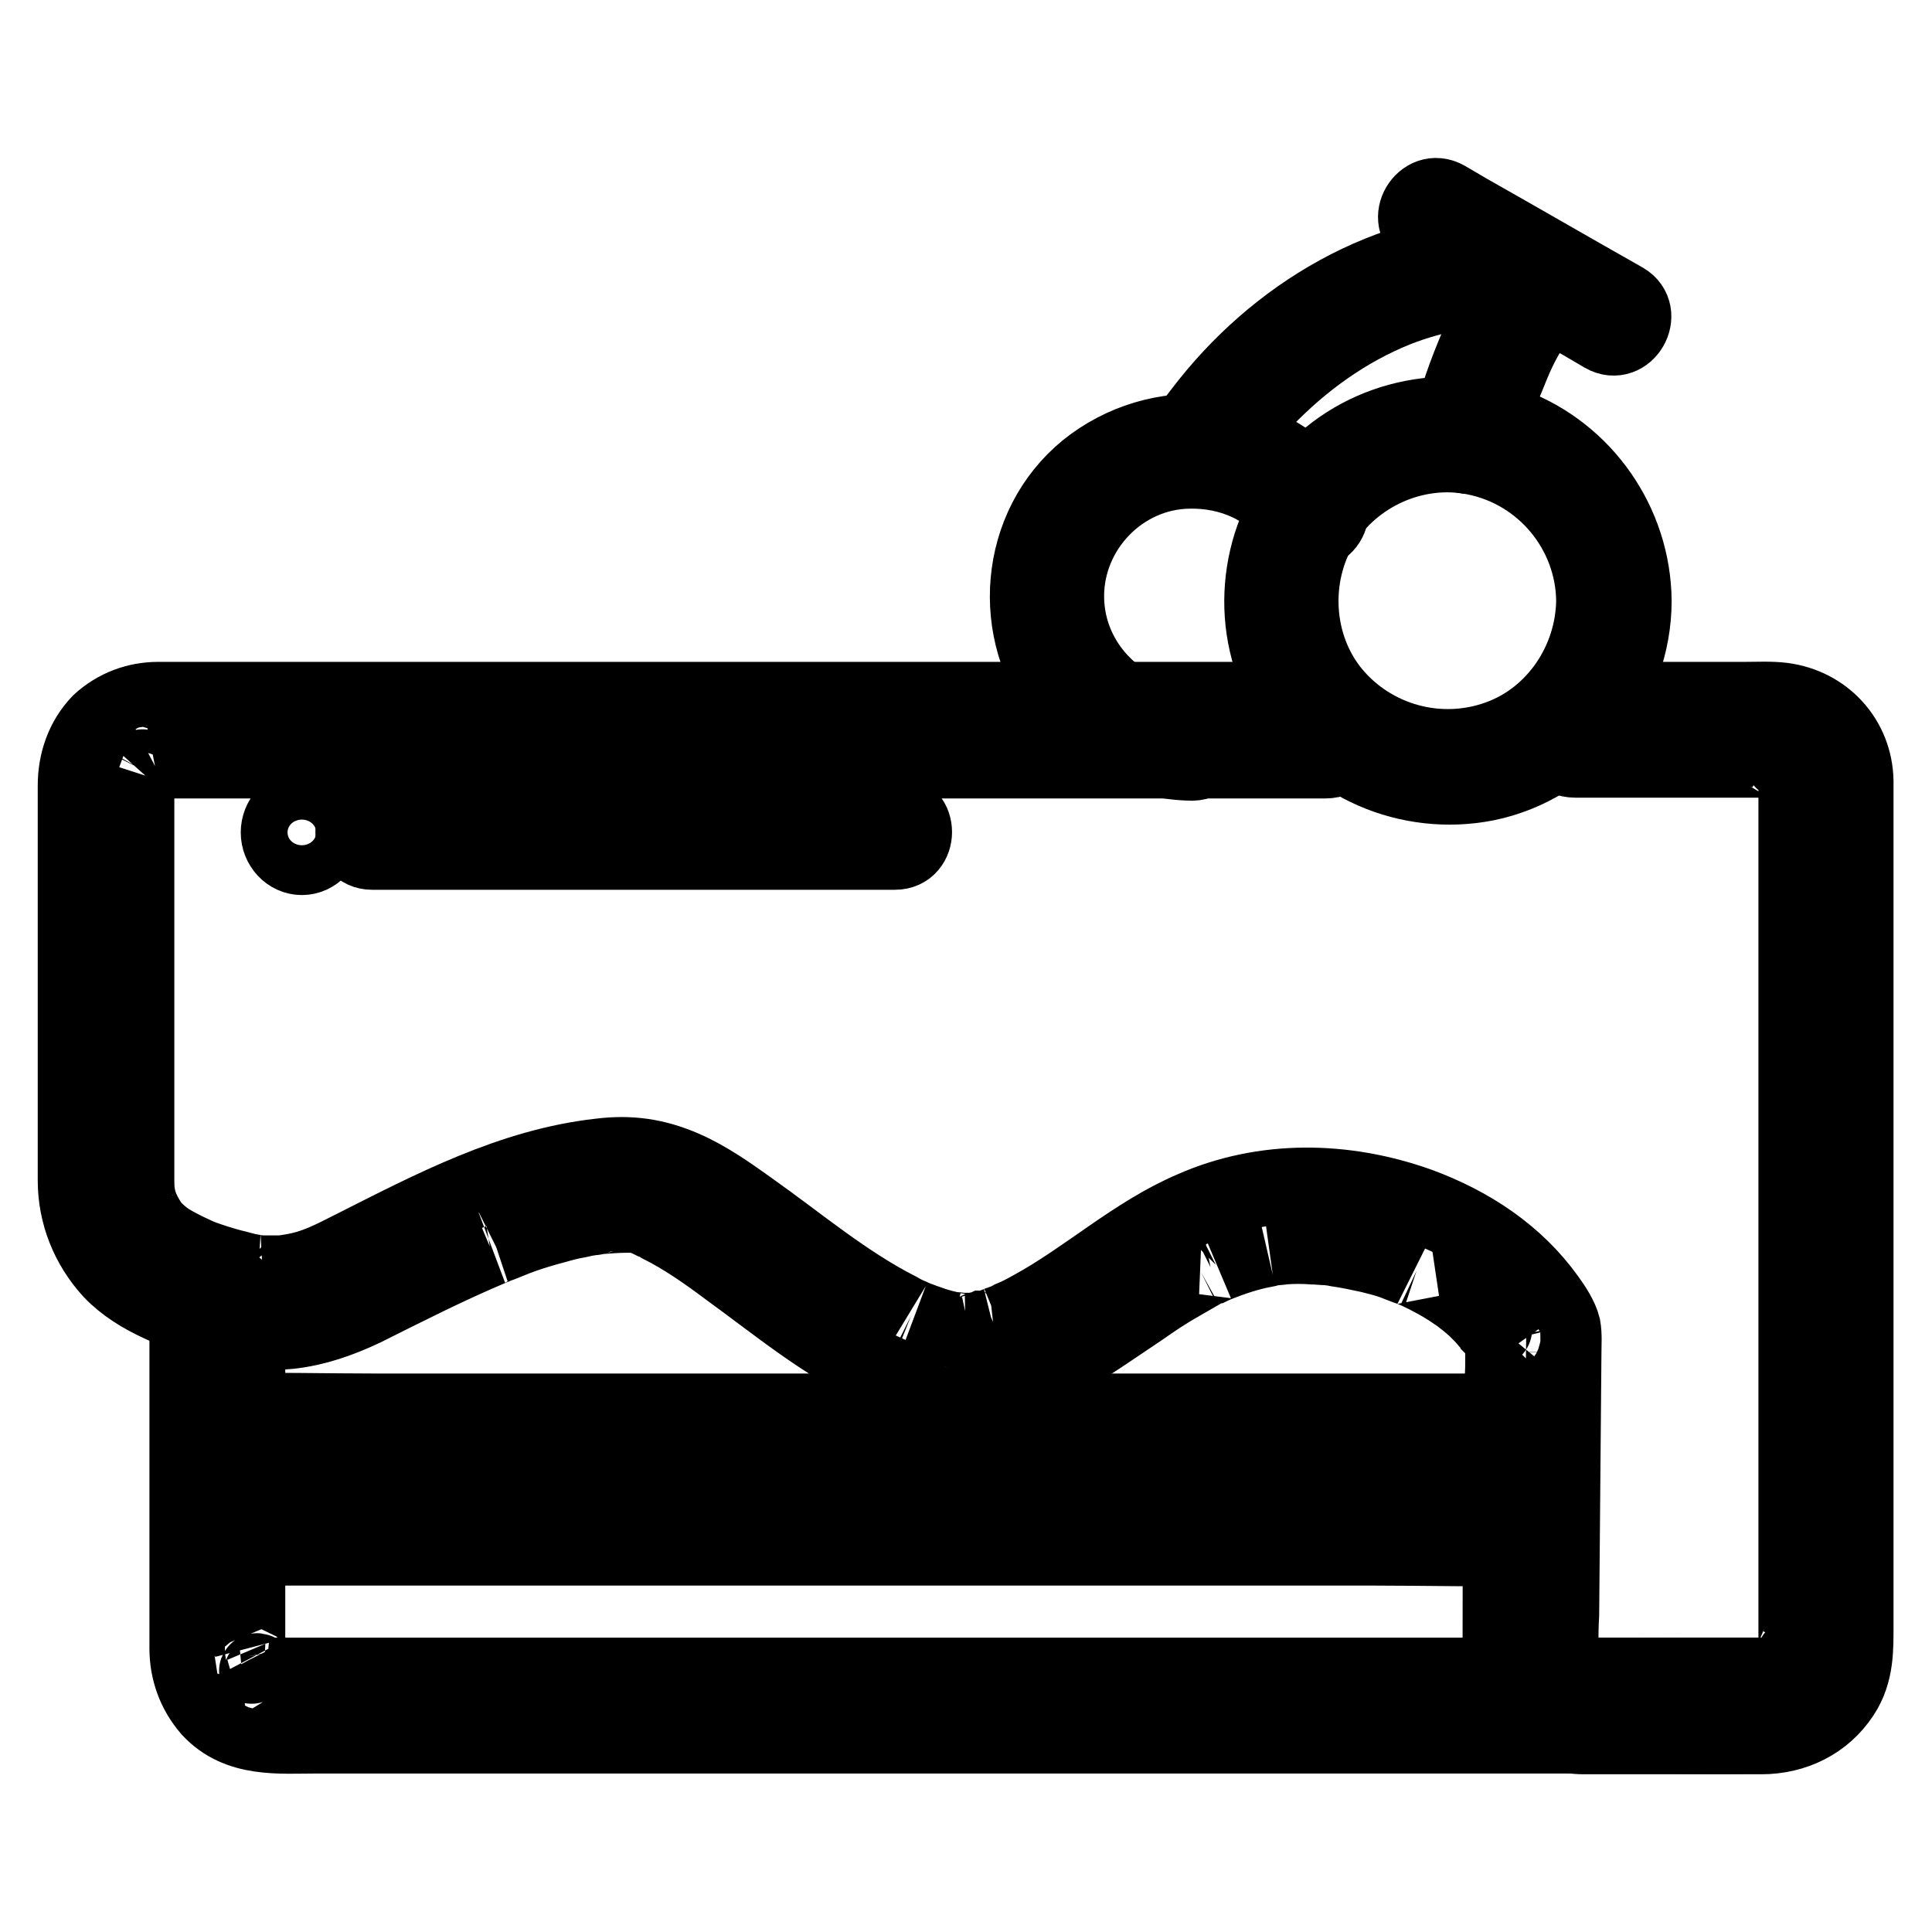
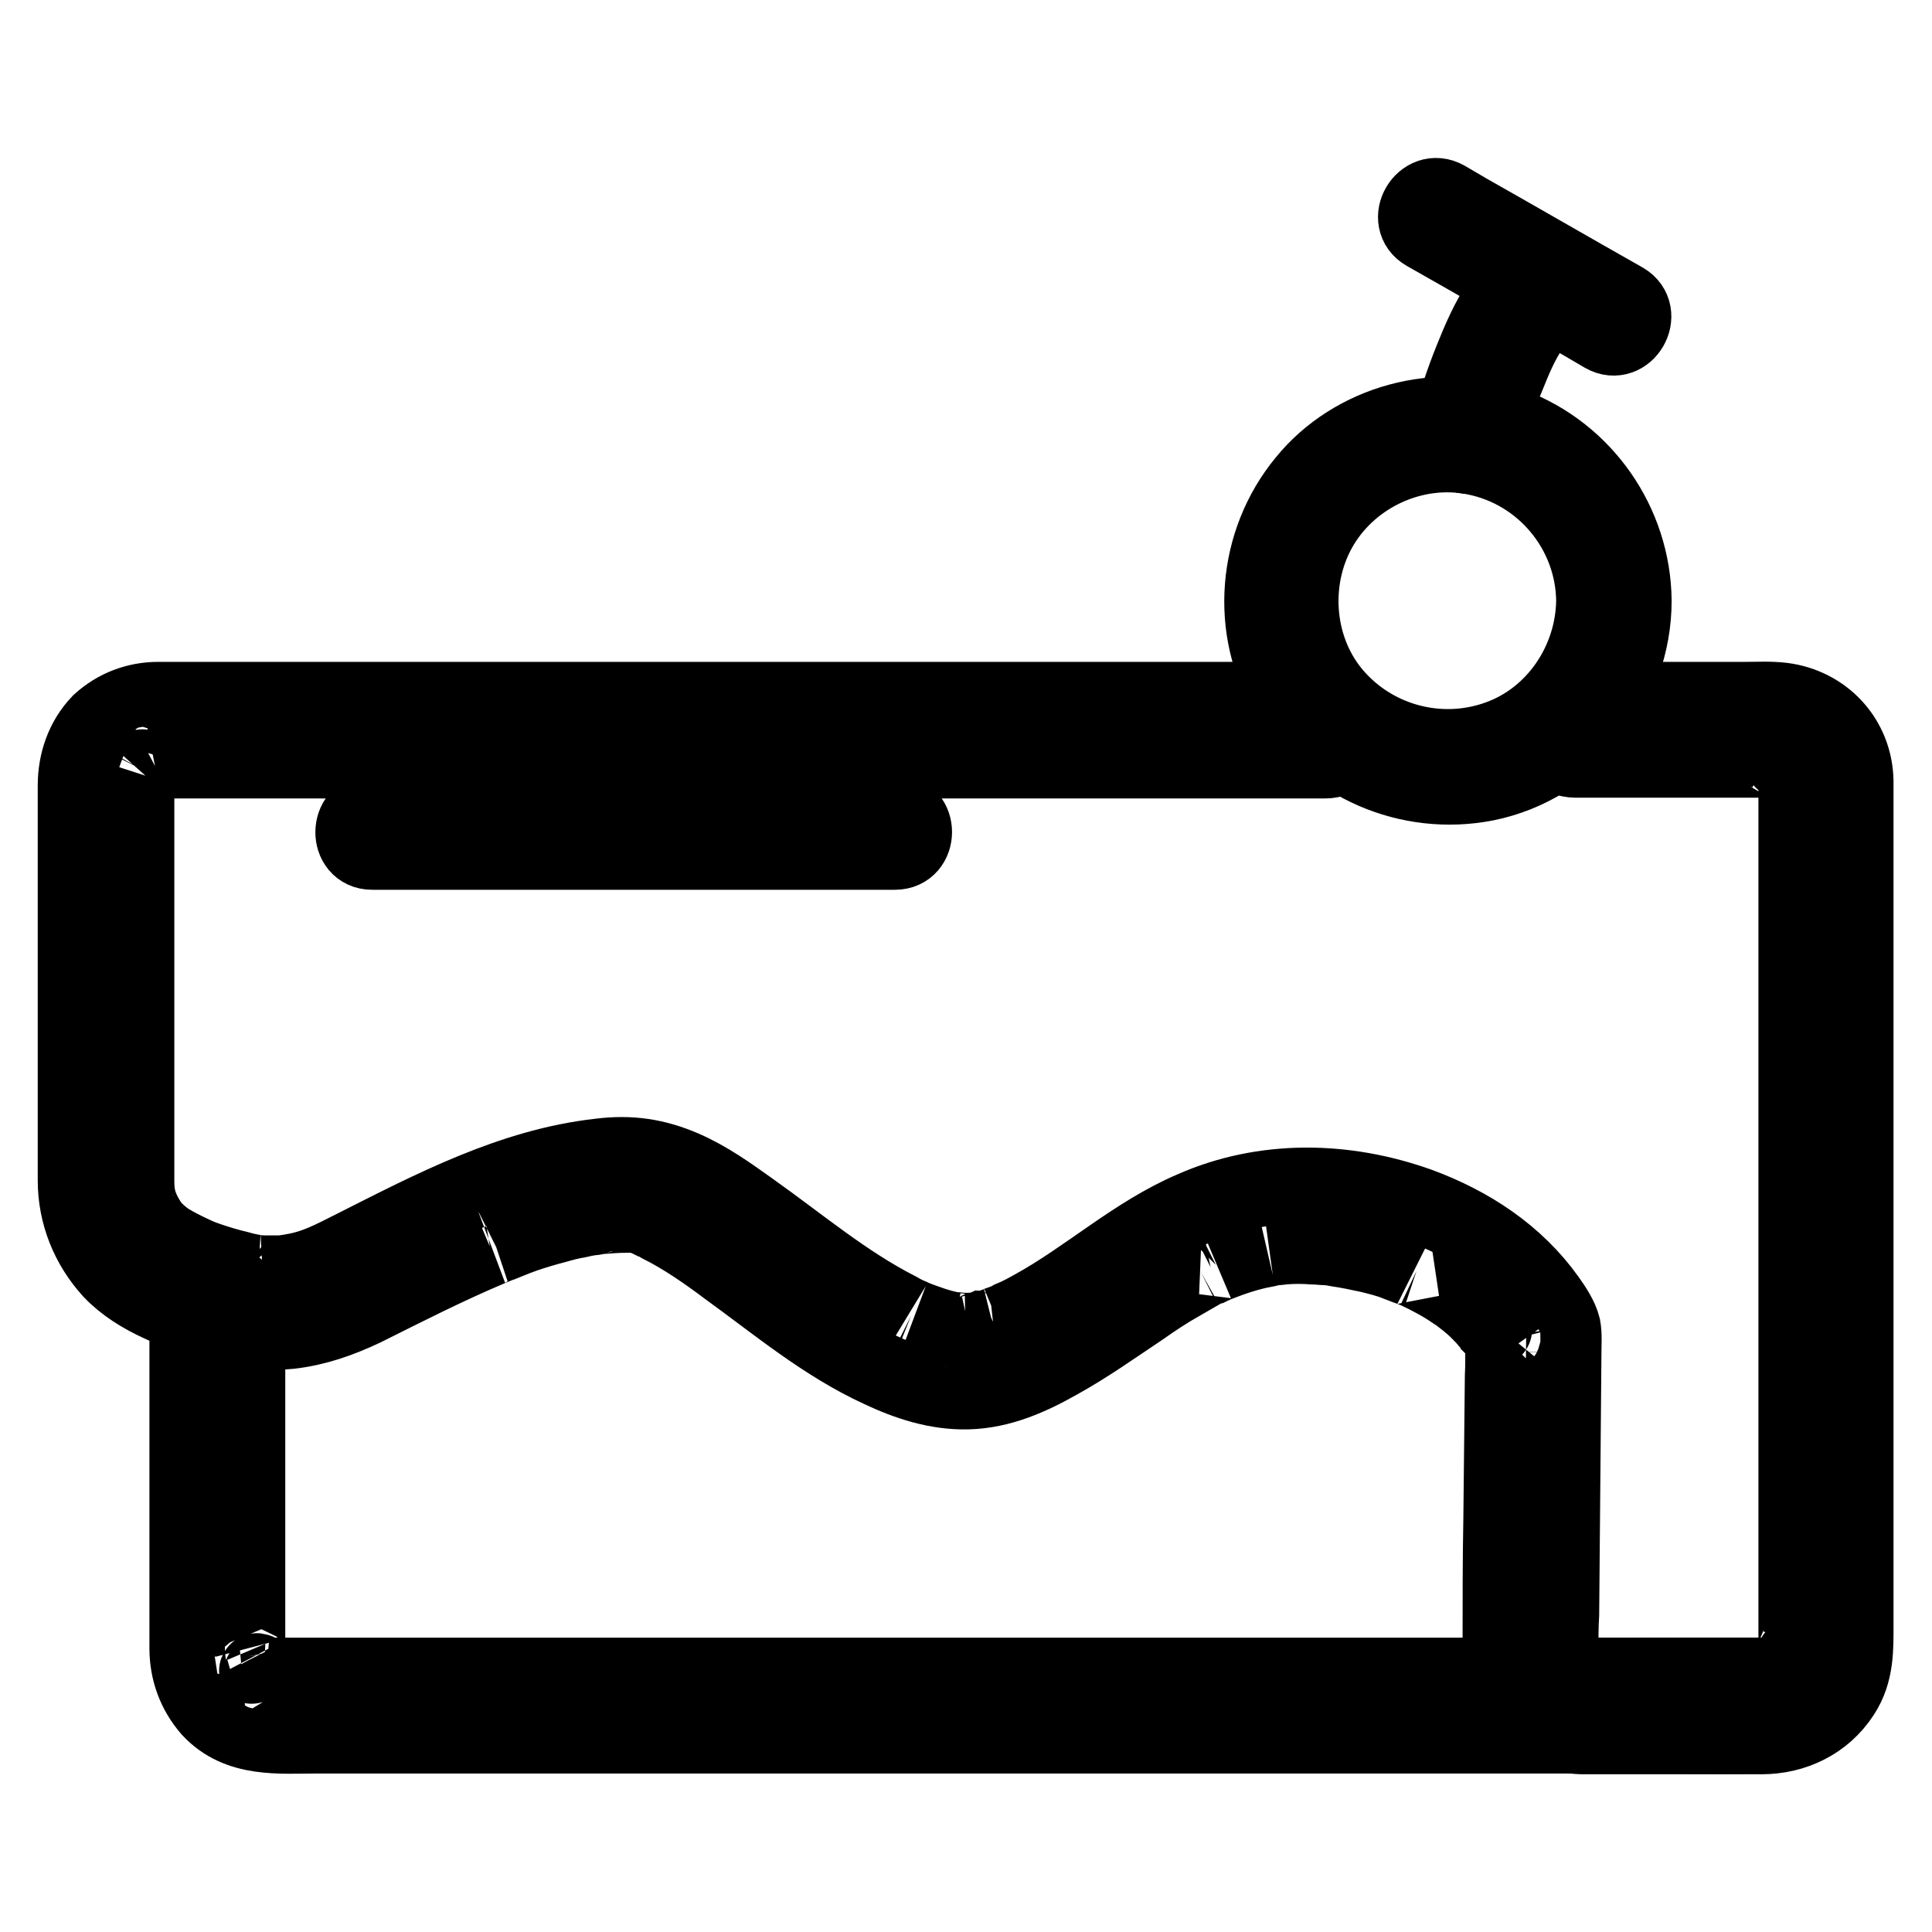
<svg xmlns="http://www.w3.org/2000/svg" version="1.1" x="0px" y="0px" viewBox="0 0 256 256" enable-background="new 0 0 256 256" xml:space="preserve">
  <g>
    <path stroke-width="10" fill-opacity="0" stroke="#000000" d="M232.3,222H46.7c-3.5,0-7.1,0-10.6,0h-0.2c-0.2,0-0.5,0-0.7,0c1,0.1-1-0.4-0.5-0.2c0.5,0.2-1.2-0.8-0.5-0.2 c-0.3-0.3-0.7-0.6-1-1c0.5,0.6-0.2-0.4-0.3-0.6c0.5,0.9-0.2-1.1-0.1-0.5c0.1,0.5,0-0.5,0-0.6v-0.7v-11.5v-31v-2c0-2.1-1.8-4.1-4-4 c-2.1,0.1-4,1.7-4,4v44.7c0,3,1,5.8,3,8.1c3.8,4.1,9.2,3.5,14.2,3.5h177.9c4,0,8,0.1,11.9,0h0.5c2.1,0,4.1-1.8,4-4 C236.2,223.8,234.6,222,232.3,222L232.3,222z" />
-     <path stroke-width="10" fill-opacity="0" stroke="#000000" d="M28.8,192.3h152.8c7,0,14,0.2,21,0h0.3c3.4,0,3.4-5.3,0-5.3H50.1c-7,0-14-0.2-21,0h-0.3 C25.4,187,25.4,192.3,28.8,192.3z M29.4,205.1h152.8c7,0,14,0.2,21,0h0.3c3.4,0,3.4-5.3,0-5.3H50.7c-7,0-14-0.2-21,0h-0.3 C26,199.8,26,205.1,29.4,205.1z M157.9,95.6c-9.1-0.1-16.6-7.5-16.6-16.6c0-8.9,7.3-16.5,16.3-16.6c5.4-0.1,10.7,2.1,13.8,6.7 c0.8,1.2,2.3,1.7,3.6,1c1.2-0.7,1.8-2.4,1-3.6c-3.7-5.3-9.2-8.4-15.6-9.2c-5.9-0.6-11.8,1.2-16.4,4.9c-9.3,7.6-10.4,21.6-2.9,30.9 c4.1,5.1,10.4,7.9,16.9,8C161.3,101,161.3,95.7,157.9,95.6z" />
    <path stroke-width="10" fill-opacity="0" stroke="#000000" d="M175.2,92.7H21c-2.9,0-5.6,1-7.8,3C11,98,10,101,10,104.1v52.3c0,4.5,1.7,8.7,4.7,12 c1.8,1.9,4.1,3.3,6.5,4.4c2.6,1.2,5.3,2.3,8.1,2.9c3,0.7,6.1,1,9.1,0.7c3.5-0.4,6.6-1.5,9.8-3c5.6-2.8,11.1-5.6,16.8-8 c-0.6,0.2,0.8-0.3,0.7-0.3c0.3-0.1,0.5-0.2,0.8-0.3c0.7-0.3,1.3-0.5,2-0.8c1.3-0.5,2.6-0.9,4-1.3c1.2-0.3,2.4-0.7,3.5-0.9 c0.7-0.1,1.3-0.3,2-0.4c0.3-0.1,0.5-0.1,0.8-0.1c1.3-0.2-0.8,0.1,0.5-0.1c1.2-0.1,2.5-0.2,3.7-0.2c0.3,0,0.6,0,0.9,0 c0.7,0-0.9-0.2-0.4-0.1c0.2,0.1,0.4,0.1,0.6,0.1c0.6,0.1,1.3,0.3,1.9,0.6l0.4,0.2c0.7,0.2-0.7-0.3-0.2-0.1c0.4,0.2,0.8,0.3,1.2,0.6 c3.2,1.6,6.2,3.7,9,5.8c6.5,4.7,12.8,10,20.2,13.4c3.6,1.7,7.5,3,11.6,2.9c4.4-0.1,8.4-1.9,12.1-4c3.8-2.1,7.3-4.6,10.9-7 c1.7-1.2,3.5-2.4,5.3-3.4c0.9-0.5,1.7-1,2.6-1.5c0.4-0.2,0.8-0.5,1.3-0.6c0.2-0.1,0.5-0.2,0.7-0.3c0.1-0.1,1.1-0.5,0.2-0.1 c2-0.8,4.1-1.5,6.2-1.9c0.2-0.1,1.7-0.3,0.8-0.2c0.6-0.1,1.2-0.1,1.8-0.2c1.3-0.1,2.6-0.1,3.9,0c0.6,0,1.2,0.1,1.9,0.1 c0.8,0.1,0.8,0.1,1.3,0.2c1.4,0.2,2.8,0.5,4.2,0.8c1.2,0.3,2.5,0.6,3.7,1.1l1.3,0.5c0.3,0.1,0.6,0.2,1,0.4c-0.6-0.3,0,0,0.3,0.1 c1.7,0.8,3.4,1.7,5,2.8c0.4,0.2,0.7,0.5,1.1,0.8c0.2,0.1,0.6,0.5-0.2-0.2l0.5,0.4c0.6,0.5,1.2,1,1.7,1.5c0.5,0.5,0.9,0.9,1.3,1.4 c0.2,0.2,0.4,0.4,0.5,0.6c0.1,0.1,0.2,0.2,0.3,0.3c0.5,0.5-0.6-0.8-0.2-0.3c0.5,0.7,1,1.4,1.4,2.1c0.2,0.3,0.3,0.7,0.6,1.1 c-0.2-0.3-0.7-1.6-0.5-1.9c-0.1,0.1,0,0.3,0,0.4c-0.1,1.7,0,3.3-0.1,5l-0.2,18.9c-0.1,5.4-0.1,10.7-0.1,16.1c0,1.9-0.1,3.7,0.6,5.5 c1.6,4.5,5.8,7.2,10.5,7.2c5.5,0,11.1,0,16.6,0h6.9c4.3,0,8.3-1.9,10.7-5.6c1.9-2.9,1.8-6.1,1.8-9.3v-10.7v-35.9v-39.4V105v-1.5 c-0.1-5.6-4.2-10-9.7-10.7c-1.6-0.2-3.3-0.1-4.9-0.1h-22.5c-2.1,0-4.1,1.8-4,4c0.1,2.1,1.7,4,4,4h26.2c0.3,0,1.2,0.2,0.5,0 c0.3,0.1,0.7,0.2,1,0.3c-0.2-0.1-0.6-0.3,0,0c0.2,0.1,0.4,0.2,0.6,0.4c-0.6-0.4-0.1,0,0.1,0.1c0.2,0.2,0.6,0.7,0.1,0.1 c0.1,0.2,0.2,0.4,0.4,0.6c0.6,0.8-0.1-0.4,0.1,0.1c0,0.1,0.3,1.1,0.2,0.7c-0.1-0.4,0,0.5,0,0.8v114.3c0,0.2-0.2,1.2,0,0.4 c-0.1,0.5-0.2,0.9-0.4,1.3c0.3-0.7,0,0-0.1,0.1c-0.2,0.2-0.3,0.5-0.5,0.7c0.4-0.6,0.1-0.1,0,0c-0.2,0.2-0.5,0.5-0.7,0.7 c0.6-0.5,0,0-0.2,0.1c-0.3,0.1-0.5,0.3-0.7,0.4c0.7-0.3-0.6,0.1-0.9,0.2c-0.6,0.1,0.9,0-0.2,0h-11.1c-4.7,0-9.3,0.1-14,0 c-1,0,0.6,0.3-0.3-0.1c-0.2-0.1-0.4-0.1-0.7-0.2c0.9,0.4-0.8-0.6-0.4-0.3c0.4,0.3-0.9-1.2-0.4-0.3c-0.2-0.2-0.3-0.5-0.4-0.7 c-0.1-0.3-0.1-0.2,0.1,0.2c-0.1-0.2-0.1-0.3-0.2-0.5c-0.1-0.2-0.2-1-0.1-0.2c0-0.2,0-0.5,0-0.7v-0.1v-0.4c0-1.6,0-3.2,0.1-4.8 c0.1-11.6,0.2-23.2,0.3-34.7c0-1.1,0.1-2.3-0.1-3.4c-0.3-1.2-1.2-2.6-2-3.7c-4.2-5.9-10.3-9.9-17.1-12.4c-9.8-3.5-20.5-3.7-30,0.5 c-7.7,3.3-13.9,9.1-21.2,13.1c-0.9,0.5-1.8,1-2.8,1.4c-0.5,0.3-1.1,0.5-1.6,0.7c0.7-0.3-0.6,0.2-0.8,0.3c-0.4,0.1-0.8,0.3-1.2,0.3 c-0.2,0.1-1.4,0.2-0.7,0.2c0.7,0-0.5,0.1-0.7,0.1c-0.5,0-0.9,0-1.4,0c-0.4,0-0.8-0.1-1.1-0.1c-0.7-0.1,0.2,0.1,0.3,0.1 c-0.2,0-0.5-0.1-0.6-0.1c-0.9-0.2-1.7-0.4-2.6-0.7s-1.7-0.6-2.5-0.9c0.8,0.3,0,0-0.4-0.2c-0.5-0.2-1.1-0.5-1.6-0.8 c-7.1-3.6-13.2-8.8-19.7-13.4c-2.8-2-5.6-4-8.8-5.4c-3.7-1.6-7.1-2.1-11.1-1.6c-11.7,1.3-22.3,6.9-32.6,12.1 c-2.8,1.4-5.1,2.7-8.3,3.2c-0.8,0.1,0.9,0-0.5,0.1c-0.3,0-0.6,0.1-0.9,0.1c-0.7,0-1.5,0-2.2,0c-0.2,0-1.6-0.1-1.1-0.1 c-0.8-0.1-1.6-0.3-2.3-0.5c-1.3-0.3-2.6-0.7-3.8-1.1c-1.5-0.5-1.6-0.6-3.1-1.3c-1-0.5-2-1-3-1.7c0.5,0.3,0,0-0.1-0.1l-0.7-0.6 c-0.2-0.2-0.4-0.4-0.7-0.7c-0.6-0.6,0.2,0.3-0.3-0.4c-1.3-2-1.8-3.4-1.8-5.6V156v-4.4v-36.4c0-3.8,0-7.5,0-11.3v-0.3v-0.1v-0.4 c0-0.8-0.2,0.4,0.1-0.3c0,0,0.4-1,0.2-0.5s0.3-0.4,0.3-0.4c0.1-0.2,0.4-0.5,0,0l0.5-0.5c0.6-0.7-0.6,0.2,0.3-0.2 c0.2-0.1,0.4-0.2,0.6-0.3c-0.9,0.5,1.3-0.3,0.3-0.1c0.5-0.1,1,0,1.5,0h153.7c2.1,0,4.1-1.8,4-4C179.1,94.5,177.4,92.7,175.2,92.7 L175.2,92.7z" />
    <path stroke-width="10" fill-opacity="0" stroke="#000000" d="M211.2,79.6c-0.1,8-5.1,15.5-12.7,18.2c-7.8,2.8-16.6,0.4-21.9-6c-5.1-6.2-5.6-15.4-1.5-22.2 c4.1-6.8,12.4-10.6,20.3-9C204.5,62.4,211.1,70.4,211.2,79.6c0,3.4,5.3,3.4,5.3,0c-0.1-10.3-6.6-19.6-16.2-23.2 c-9.6-3.6-21-0.5-27.4,7.4c-6.6,8-7.6,19.6-2.2,28.5c5.4,9,16,13.5,26.2,11.5c11.4-2.3,19.6-12.7,19.6-24.2 C216.5,76.2,211.2,76.2,211.2,79.6L211.2,79.6z" />
    <path stroke-width="10" fill-opacity="0" stroke="#000000" d="M197,58.5c0.7-3,1.6-6,2.8-8.8c0.8-2,1.7-4.2,3.1-6.3c0.7-1.1,0.8-1.3,1.7-2.2c0.2-0.2,0.4-0.4,0.6-0.5 c0.2-0.1,0.1-0.1-0.1,0.1c0.1-0.1,0.2-0.2,0.3-0.2c0.2-0.1,0.3-0.2,0.5-0.3c0.4-0.2-0.4,0.1,0.3-0.1c3.2-1.1,1.9-6.2-1.4-5.1 c-5.2,1.7-7.8,7.6-9.7,12.3c-1.3,3.2-2.4,6.5-3.2,9.9C191.1,60.4,196.2,61.9,197,58.5z" />
-     <path stroke-width="10" fill-opacity="0" stroke="#000000" d="M161.7,60.5c0.5-0.8,1-1.5,1.5-2.3c0.1-0.2,0.3-0.4,0.4-0.6c0.3-0.4,0.2-0.3,0.1-0.1c0.4-0.5,0.8-1,1.2-1.4 c0.8-1,1.7-2,2.6-3c5-5.2,10.9-9.5,17.7-12.2c4.9-1.9,10.1-2.8,15.3-2.9c3.4,0,3.4-5.3,0-5.3c-16.6,0.1-31.5,9-41.3,21.9 c-0.8,1-1.5,2-2.1,3.1C155.4,60.8,160,63.5,161.7,60.5z" />
    <path stroke-width="10" fill-opacity="0" stroke="#000000" d="M188.9,30.9c6.9,3.9,13.8,7.9,20.7,11.8c1,0.6,1.9,1.1,2.9,1.7c3,1.7,5.6-2.9,2.7-4.6 c-6.9-3.9-13.8-7.9-20.7-11.8c-1-0.6-1.9-1.1-2.9-1.7C188.6,24.6,185.9,29.2,188.9,30.9z" />
    <path stroke-width="10" fill-opacity="0" stroke="#000000" d="M49.3,112.9h69.3c3.4,0,3.4-5.3,0-5.3H49.3C46,107.6,45.9,112.9,49.3,112.9z" />
-     <path stroke-width="10" fill-opacity="0" stroke="#000000" d="M36.9,110.3c0,1.8,1.4,3.3,3.1,3.3s3.1-1.5,3.1-3.3c0-1.8-1.4-3.3-3.1-3.3S36.9,108.5,36.9,110.3z" />
  </g>
</svg>